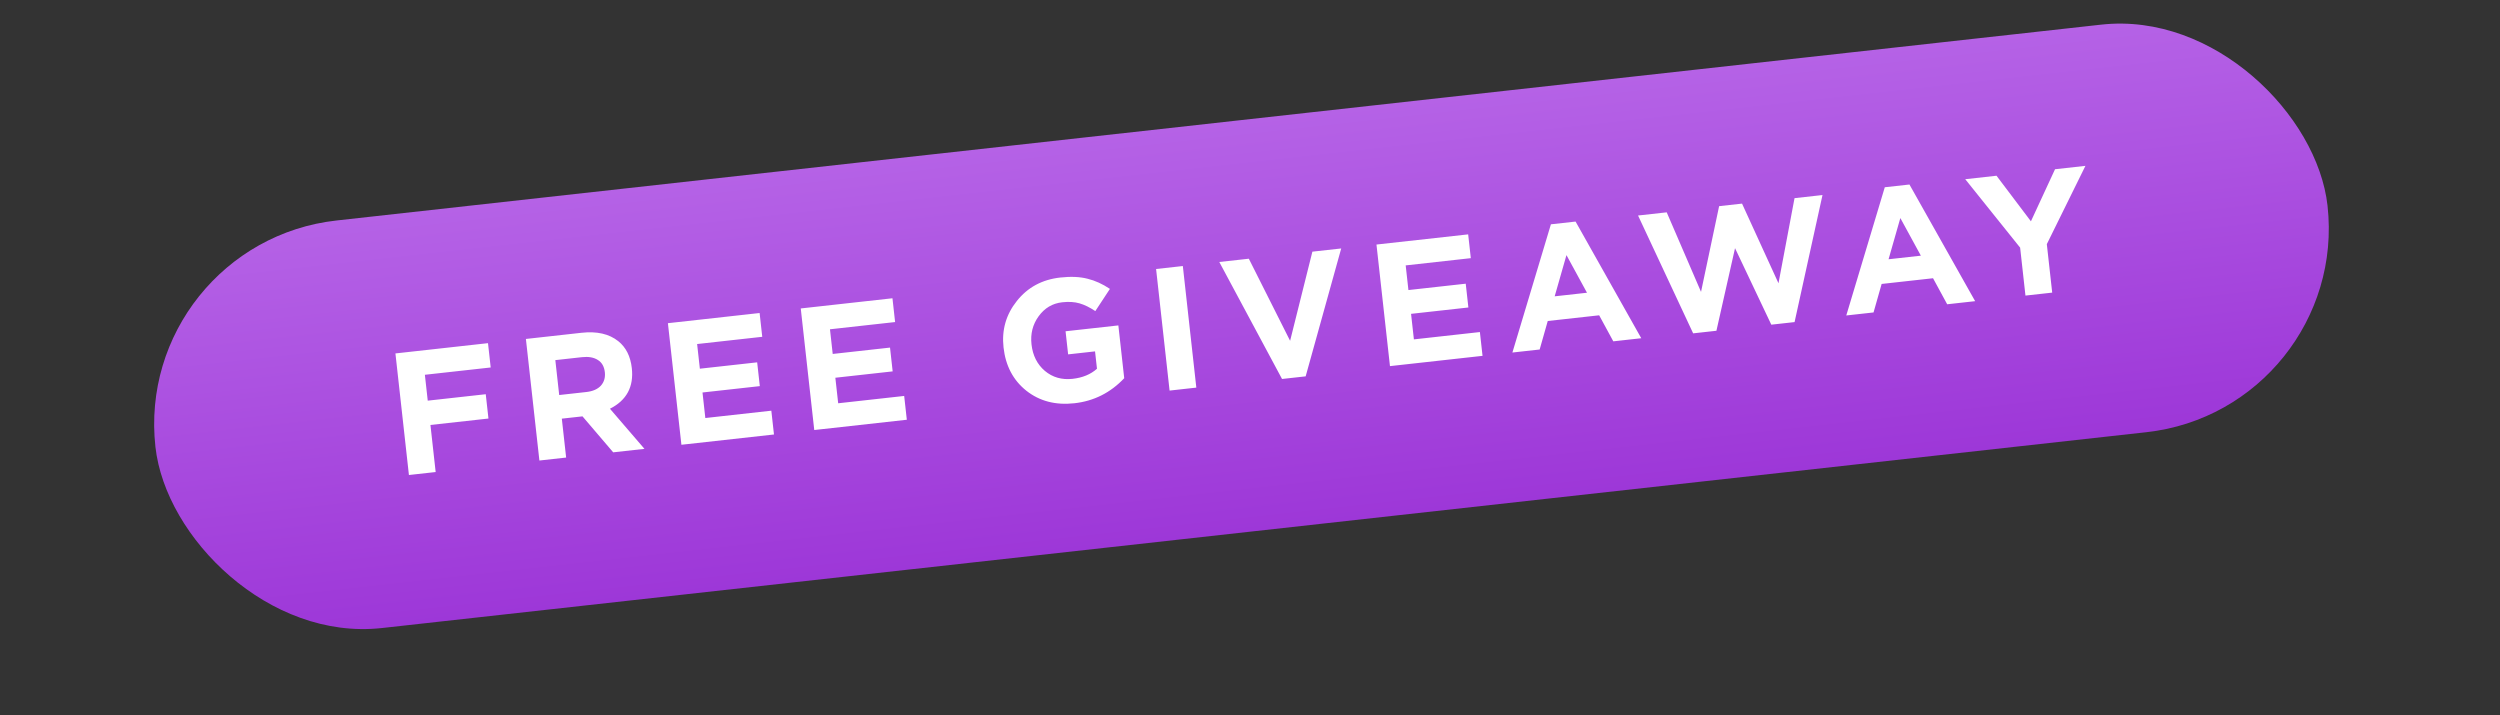
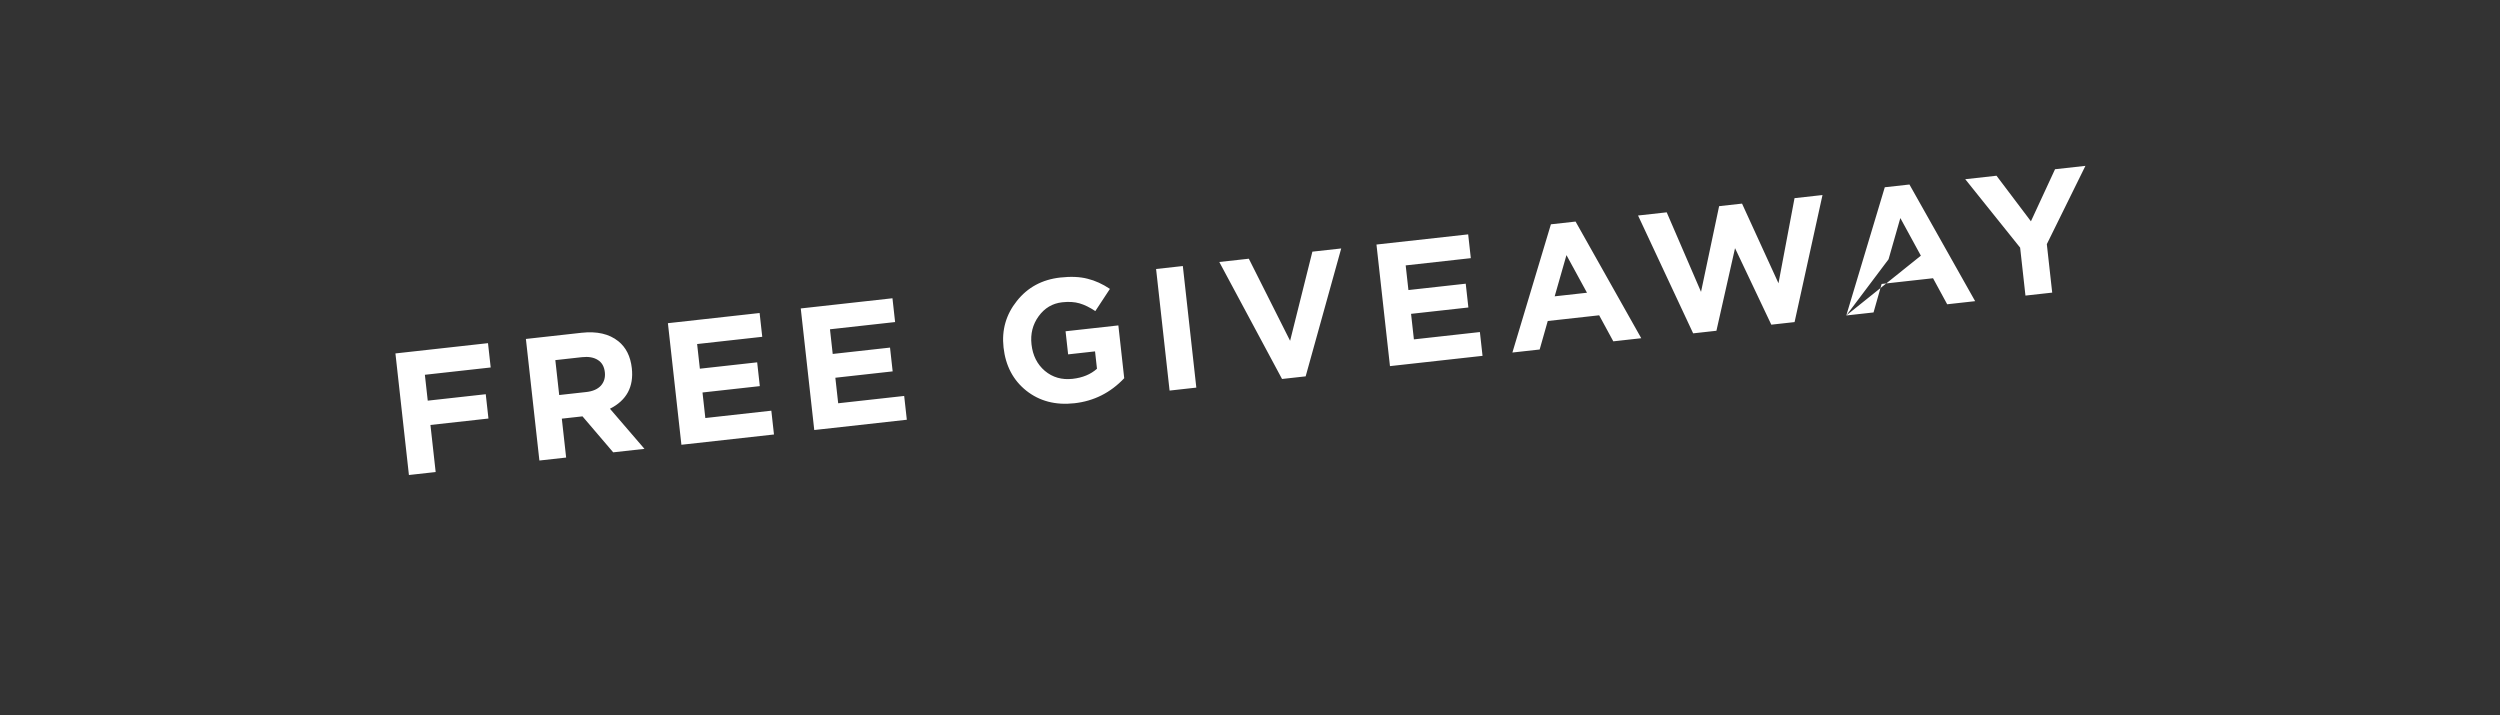
<svg xmlns="http://www.w3.org/2000/svg" width="1073" height="307" viewBox="0 0 1073 307" fill="none">
  <rect x="0" y="0" width="1073" height="307" fill="#333333" stroke="none" />
-   <rect x="56.999" y="104.338" width="938" height="176" rx="88" transform="rotate(-6.333 56.999 104.338)" fill="url(#paint0_linear_1002_8)" />
-   <path d="M175.508 203.872L169.717 151.693L209.448 147.283L210.606 157.719L182.354 160.854L183.587 171.961L208.484 169.198L209.642 179.634L184.745 182.397L186.987 202.598L175.508 203.872ZM231.508 197.657L225.716 145.477L249.57 142.83C256.179 142.096 261.444 143.298 265.364 146.434C268.677 149.085 270.614 152.945 271.177 158.014C272.065 166.015 268.936 171.82 261.791 175.431L276.606 192.651L263.188 194.141L250.005 178.701L241.134 179.685L242.987 196.383L231.508 197.657ZM240.009 169.547L251.637 168.257C254.42 167.948 256.508 167.037 257.899 165.524C259.285 163.962 259.852 162.038 259.598 159.752C259.328 157.317 258.328 155.566 256.6 154.5C254.867 153.385 252.583 152.984 249.751 153.299L238.346 154.564L240.009 169.547ZM292.458 190.892L286.666 138.712L326.025 134.344L327.158 144.556L299.205 147.659L300.38 158.244L324.979 155.514L326.112 165.726L301.513 168.456L302.729 179.414L331.055 176.27L332.189 186.482L292.458 190.892ZM349.477 184.563L343.685 132.384L383.044 128.015L384.177 138.228L356.224 141.33L357.399 151.915L381.998 149.185L383.131 159.397L358.532 162.127L359.748 173.085L388.074 169.941L389.208 180.154L349.477 184.563ZM461.145 173.075C453.045 173.974 446.154 172.173 440.473 167.672C434.842 163.166 431.59 156.987 430.719 149.135C429.886 141.631 431.789 134.981 436.428 129.184C441.061 123.337 447.279 119.98 455.081 119.114C459.603 118.612 463.496 118.784 466.759 119.629C470.017 120.425 473.222 121.88 476.374 123.995L470.112 133.519C467.721 131.923 465.46 130.816 463.329 130.197C461.198 129.578 458.716 129.426 455.883 129.741C451.709 130.204 448.335 132.214 445.761 135.769C443.232 139.269 442.218 143.281 442.72 147.803C443.25 152.574 445.154 156.362 448.434 159.167C451.763 161.967 455.738 163.11 460.36 162.597C464.634 162.123 468.121 160.68 470.821 158.267L469.994 150.813L458.44 152.095L457.339 142.181L480 139.666L482.515 162.327C476.617 168.565 469.494 172.148 461.145 173.075ZM501.983 167.637L496.192 115.457L507.671 114.183L513.463 166.362L501.983 167.637ZM550.249 162.657L523.321 112.446L535.993 111.039L553.713 146.275L563.275 108.011L575.649 106.638L560.387 161.532L550.249 162.657ZM596.573 157.138L590.781 104.958L630.14 100.59L631.273 110.802L603.32 113.905L604.495 124.49L629.094 121.76L630.227 131.972L605.628 134.702L606.844 145.66L635.17 142.516L636.304 152.728L596.573 157.138ZM649.119 151.306L665.649 96.272L676.234 95.097L704.43 145.167L692.428 146.499L686.359 135.325L664.294 137.774L660.822 150.007L649.119 151.306ZM667.269 127.182L681.134 125.643L672.323 109.491L667.269 127.182ZM726.699 143.073L703.051 92.498L715.35 91.132L730.08 125.266L737.845 88.485L747.685 87.393L763.326 121.576L770.213 85.043L782.215 83.711L770.232 138.241L760.243 139.349L744.676 106.516L736.688 141.964L726.699 143.073ZM792.421 135.401L808.951 80.366L819.536 79.192L847.731 129.262L835.73 130.594L829.66 119.42L807.596 121.869L804.124 134.102L792.421 135.401ZM810.57 111.276L824.435 109.738L815.625 93.586L810.57 111.276ZM869.325 126.865L867.042 106.291L843.482 76.911L856.9 75.422L871.673 94.987L882.02 72.634L895.065 71.186L878.496 104.794L880.805 125.591L869.325 126.865Z" fill="white" />
+   <path d="M175.508 203.872L169.717 151.693L209.448 147.283L210.606 157.719L182.354 160.854L183.587 171.961L208.484 169.198L209.642 179.634L184.745 182.397L186.987 202.598L175.508 203.872ZM231.508 197.657L225.716 145.477L249.57 142.83C256.179 142.096 261.444 143.298 265.364 146.434C268.677 149.085 270.614 152.945 271.177 158.014C272.065 166.015 268.936 171.82 261.791 175.431L276.606 192.651L263.188 194.141L250.005 178.701L241.134 179.685L242.987 196.383L231.508 197.657ZM240.009 169.547L251.637 168.257C254.42 167.948 256.508 167.037 257.899 165.524C259.285 163.962 259.852 162.038 259.598 159.752C259.328 157.317 258.328 155.566 256.6 154.5C254.867 153.385 252.583 152.984 249.751 153.299L238.346 154.564L240.009 169.547ZM292.458 190.892L286.666 138.712L326.025 134.344L327.158 144.556L299.205 147.659L300.38 158.244L324.979 155.514L326.112 165.726L301.513 168.456L302.729 179.414L331.055 176.27L332.189 186.482L292.458 190.892ZM349.477 184.563L343.685 132.384L383.044 128.015L384.177 138.228L356.224 141.33L357.399 151.915L381.998 149.185L383.131 159.397L358.532 162.127L359.748 173.085L388.074 169.941L389.208 180.154L349.477 184.563ZM461.145 173.075C453.045 173.974 446.154 172.173 440.473 167.672C434.842 163.166 431.59 156.987 430.719 149.135C429.886 141.631 431.789 134.981 436.428 129.184C441.061 123.337 447.279 119.98 455.081 119.114C459.603 118.612 463.496 118.784 466.759 119.629C470.017 120.425 473.222 121.88 476.374 123.995L470.112 133.519C467.721 131.923 465.46 130.816 463.329 130.197C461.198 129.578 458.716 129.426 455.883 129.741C451.709 130.204 448.335 132.214 445.761 135.769C443.232 139.269 442.218 143.281 442.72 147.803C443.25 152.574 445.154 156.362 448.434 159.167C451.763 161.967 455.738 163.11 460.36 162.597C464.634 162.123 468.121 160.68 470.821 158.267L469.994 150.813L458.44 152.095L457.339 142.181L480 139.666L482.515 162.327C476.617 168.565 469.494 172.148 461.145 173.075ZM501.983 167.637L496.192 115.457L507.671 114.183L513.463 166.362L501.983 167.637ZM550.249 162.657L523.321 112.446L535.993 111.039L553.713 146.275L563.275 108.011L575.649 106.638L560.387 161.532L550.249 162.657ZM596.573 157.138L590.781 104.958L630.14 100.59L631.273 110.802L603.32 113.905L604.495 124.49L629.094 121.76L630.227 131.972L605.628 134.702L606.844 145.66L635.17 142.516L636.304 152.728L596.573 157.138ZM649.119 151.306L665.649 96.272L676.234 95.097L704.43 145.167L692.428 146.499L686.359 135.325L664.294 137.774L660.822 150.007L649.119 151.306ZM667.269 127.182L681.134 125.643L672.323 109.491L667.269 127.182ZM726.699 143.073L703.051 92.498L715.35 91.132L730.08 125.266L737.845 88.485L747.685 87.393L763.326 121.576L770.213 85.043L782.215 83.711L770.232 138.241L760.243 139.349L744.676 106.516L736.688 141.964L726.699 143.073ZM792.421 135.401L808.951 80.366L819.536 79.192L847.731 129.262L835.73 130.594L829.66 119.42L807.596 121.869L804.124 134.102L792.421 135.401ZL824.435 109.738L815.625 93.586L810.57 111.276ZM869.325 126.865L867.042 106.291L843.482 76.911L856.9 75.422L871.673 94.987L882.02 72.634L895.065 71.186L878.496 104.794L880.805 125.591L869.325 126.865Z" fill="white" />
  <defs>
    <linearGradient id="paint0_linear_1002_8" x1="525.999" y1="104.338" x2="525.999" y2="280.338" gradientUnits="userSpaceOnUse">
      <stop stop-color="#B562E6" />
      <stop offset="1" stop-color="#9D37D8" />
    </linearGradient>
  </defs>
</svg>